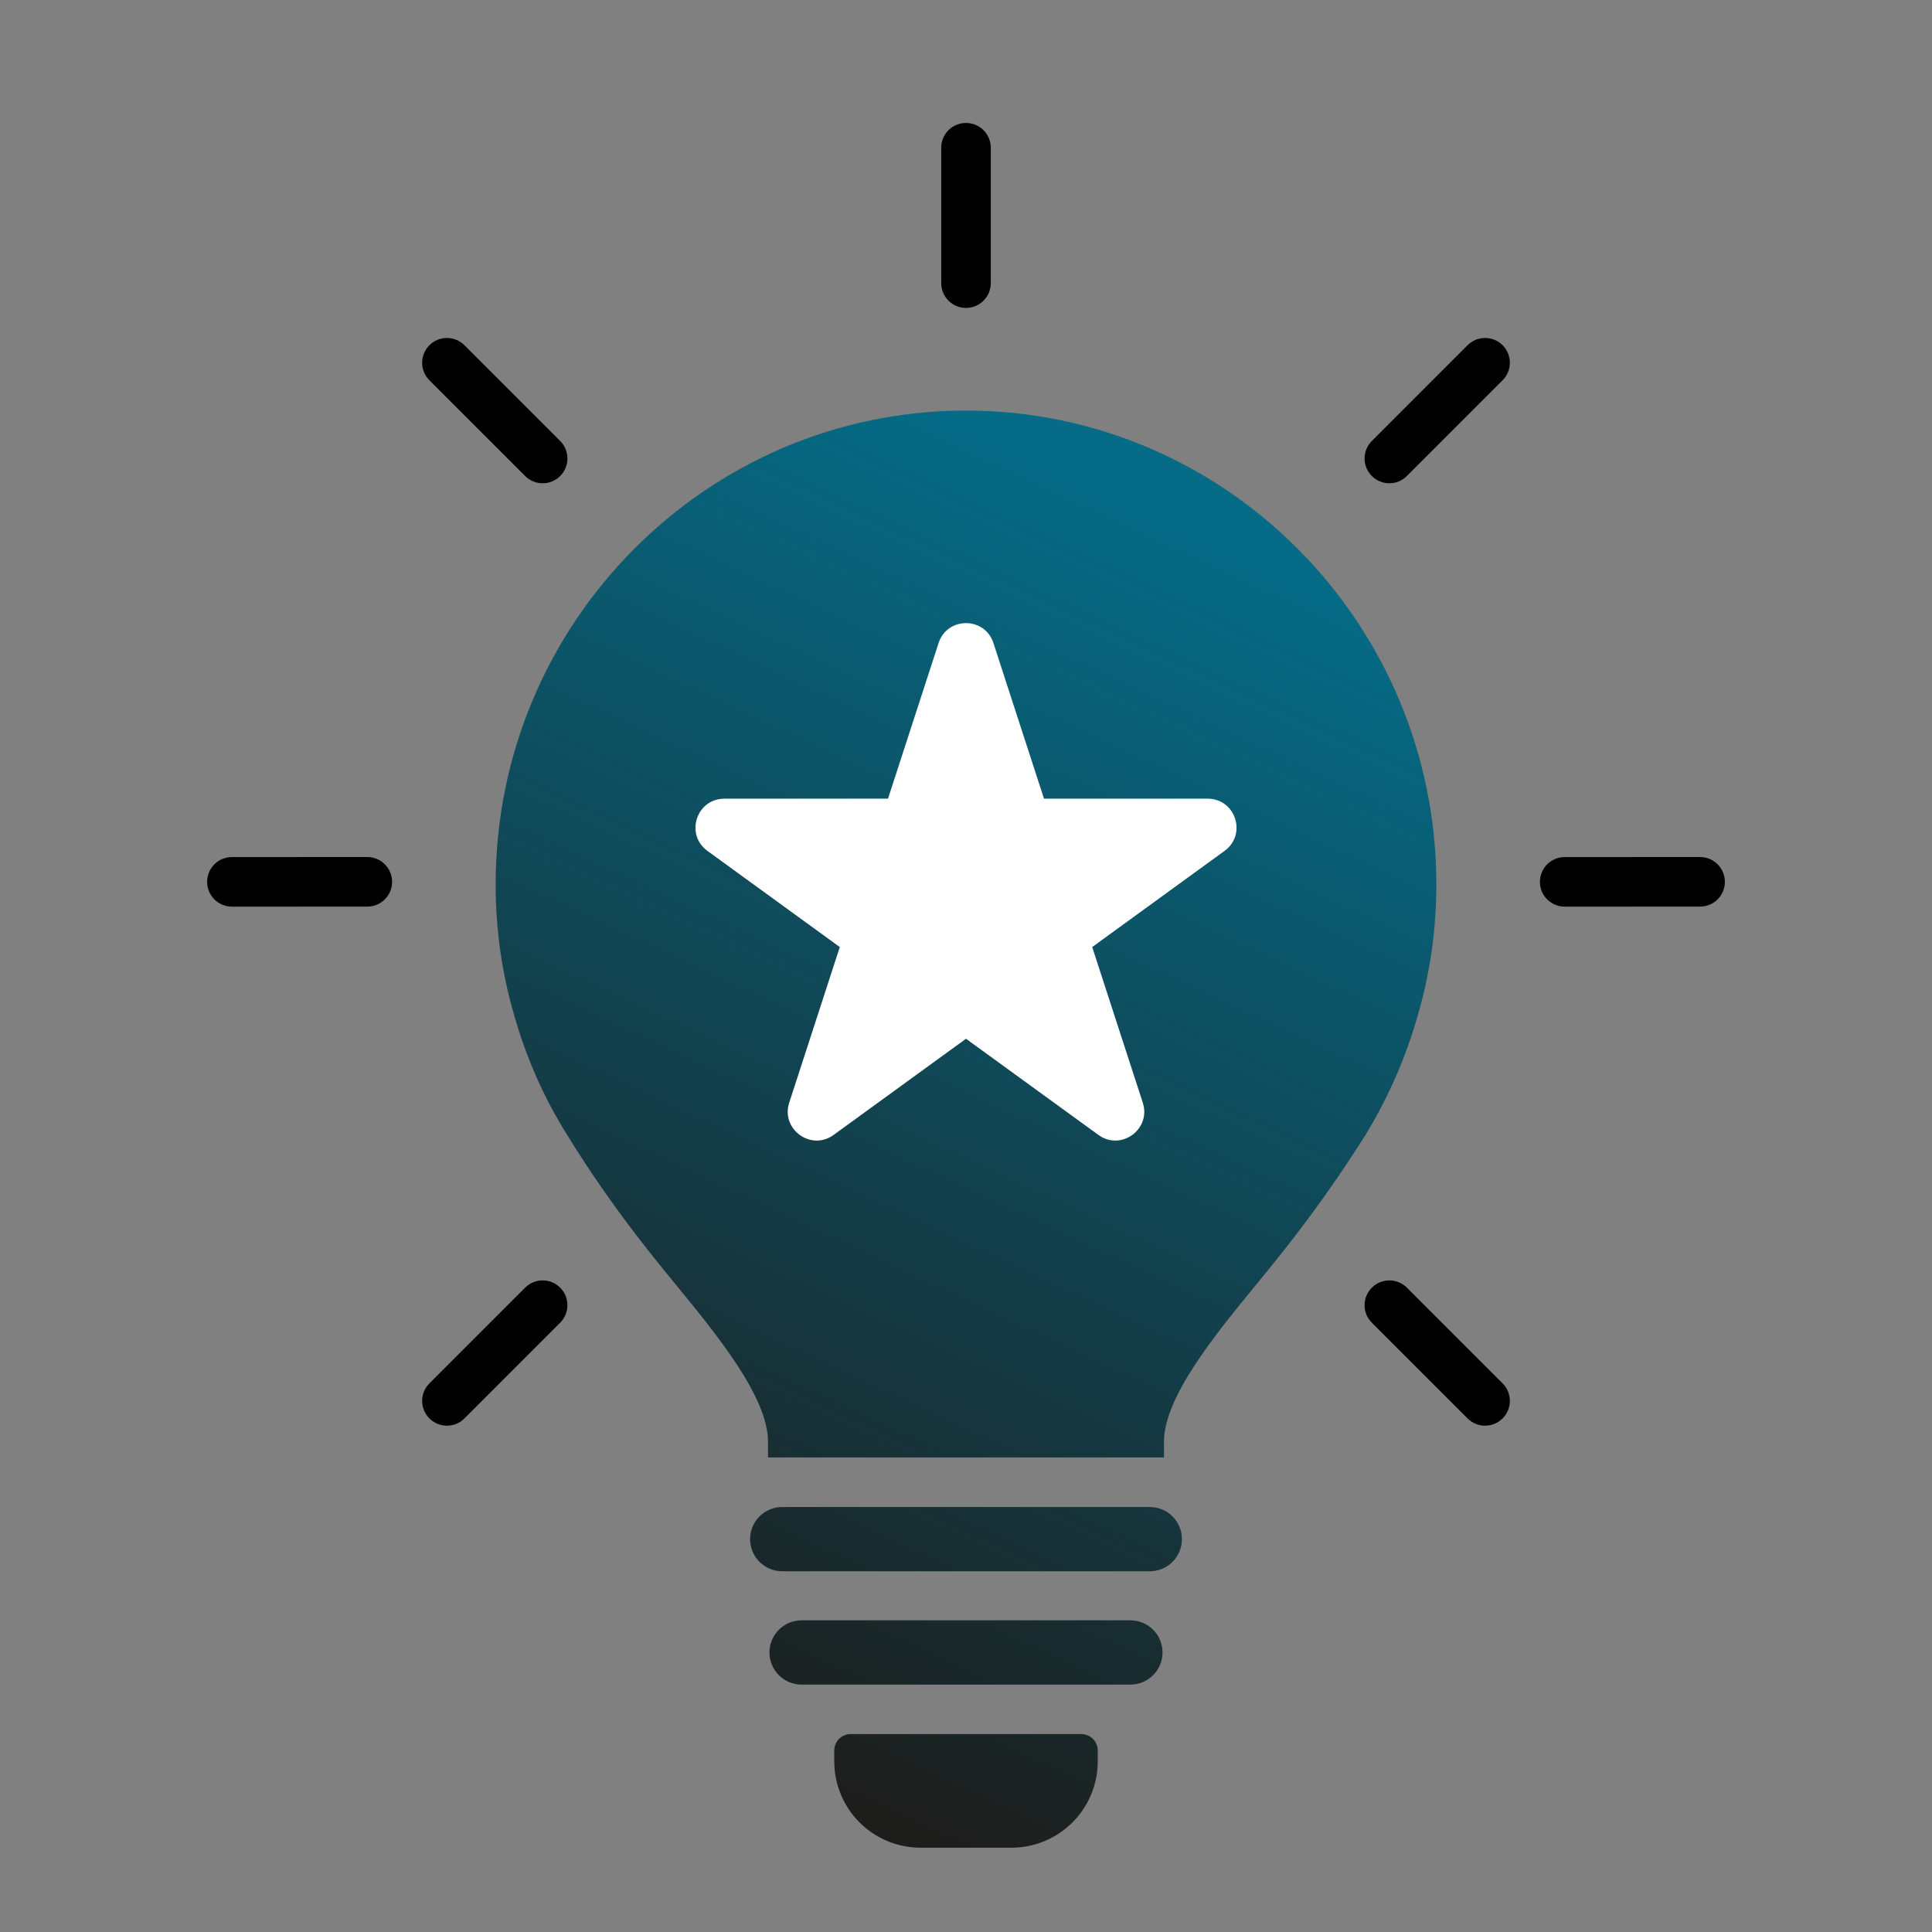
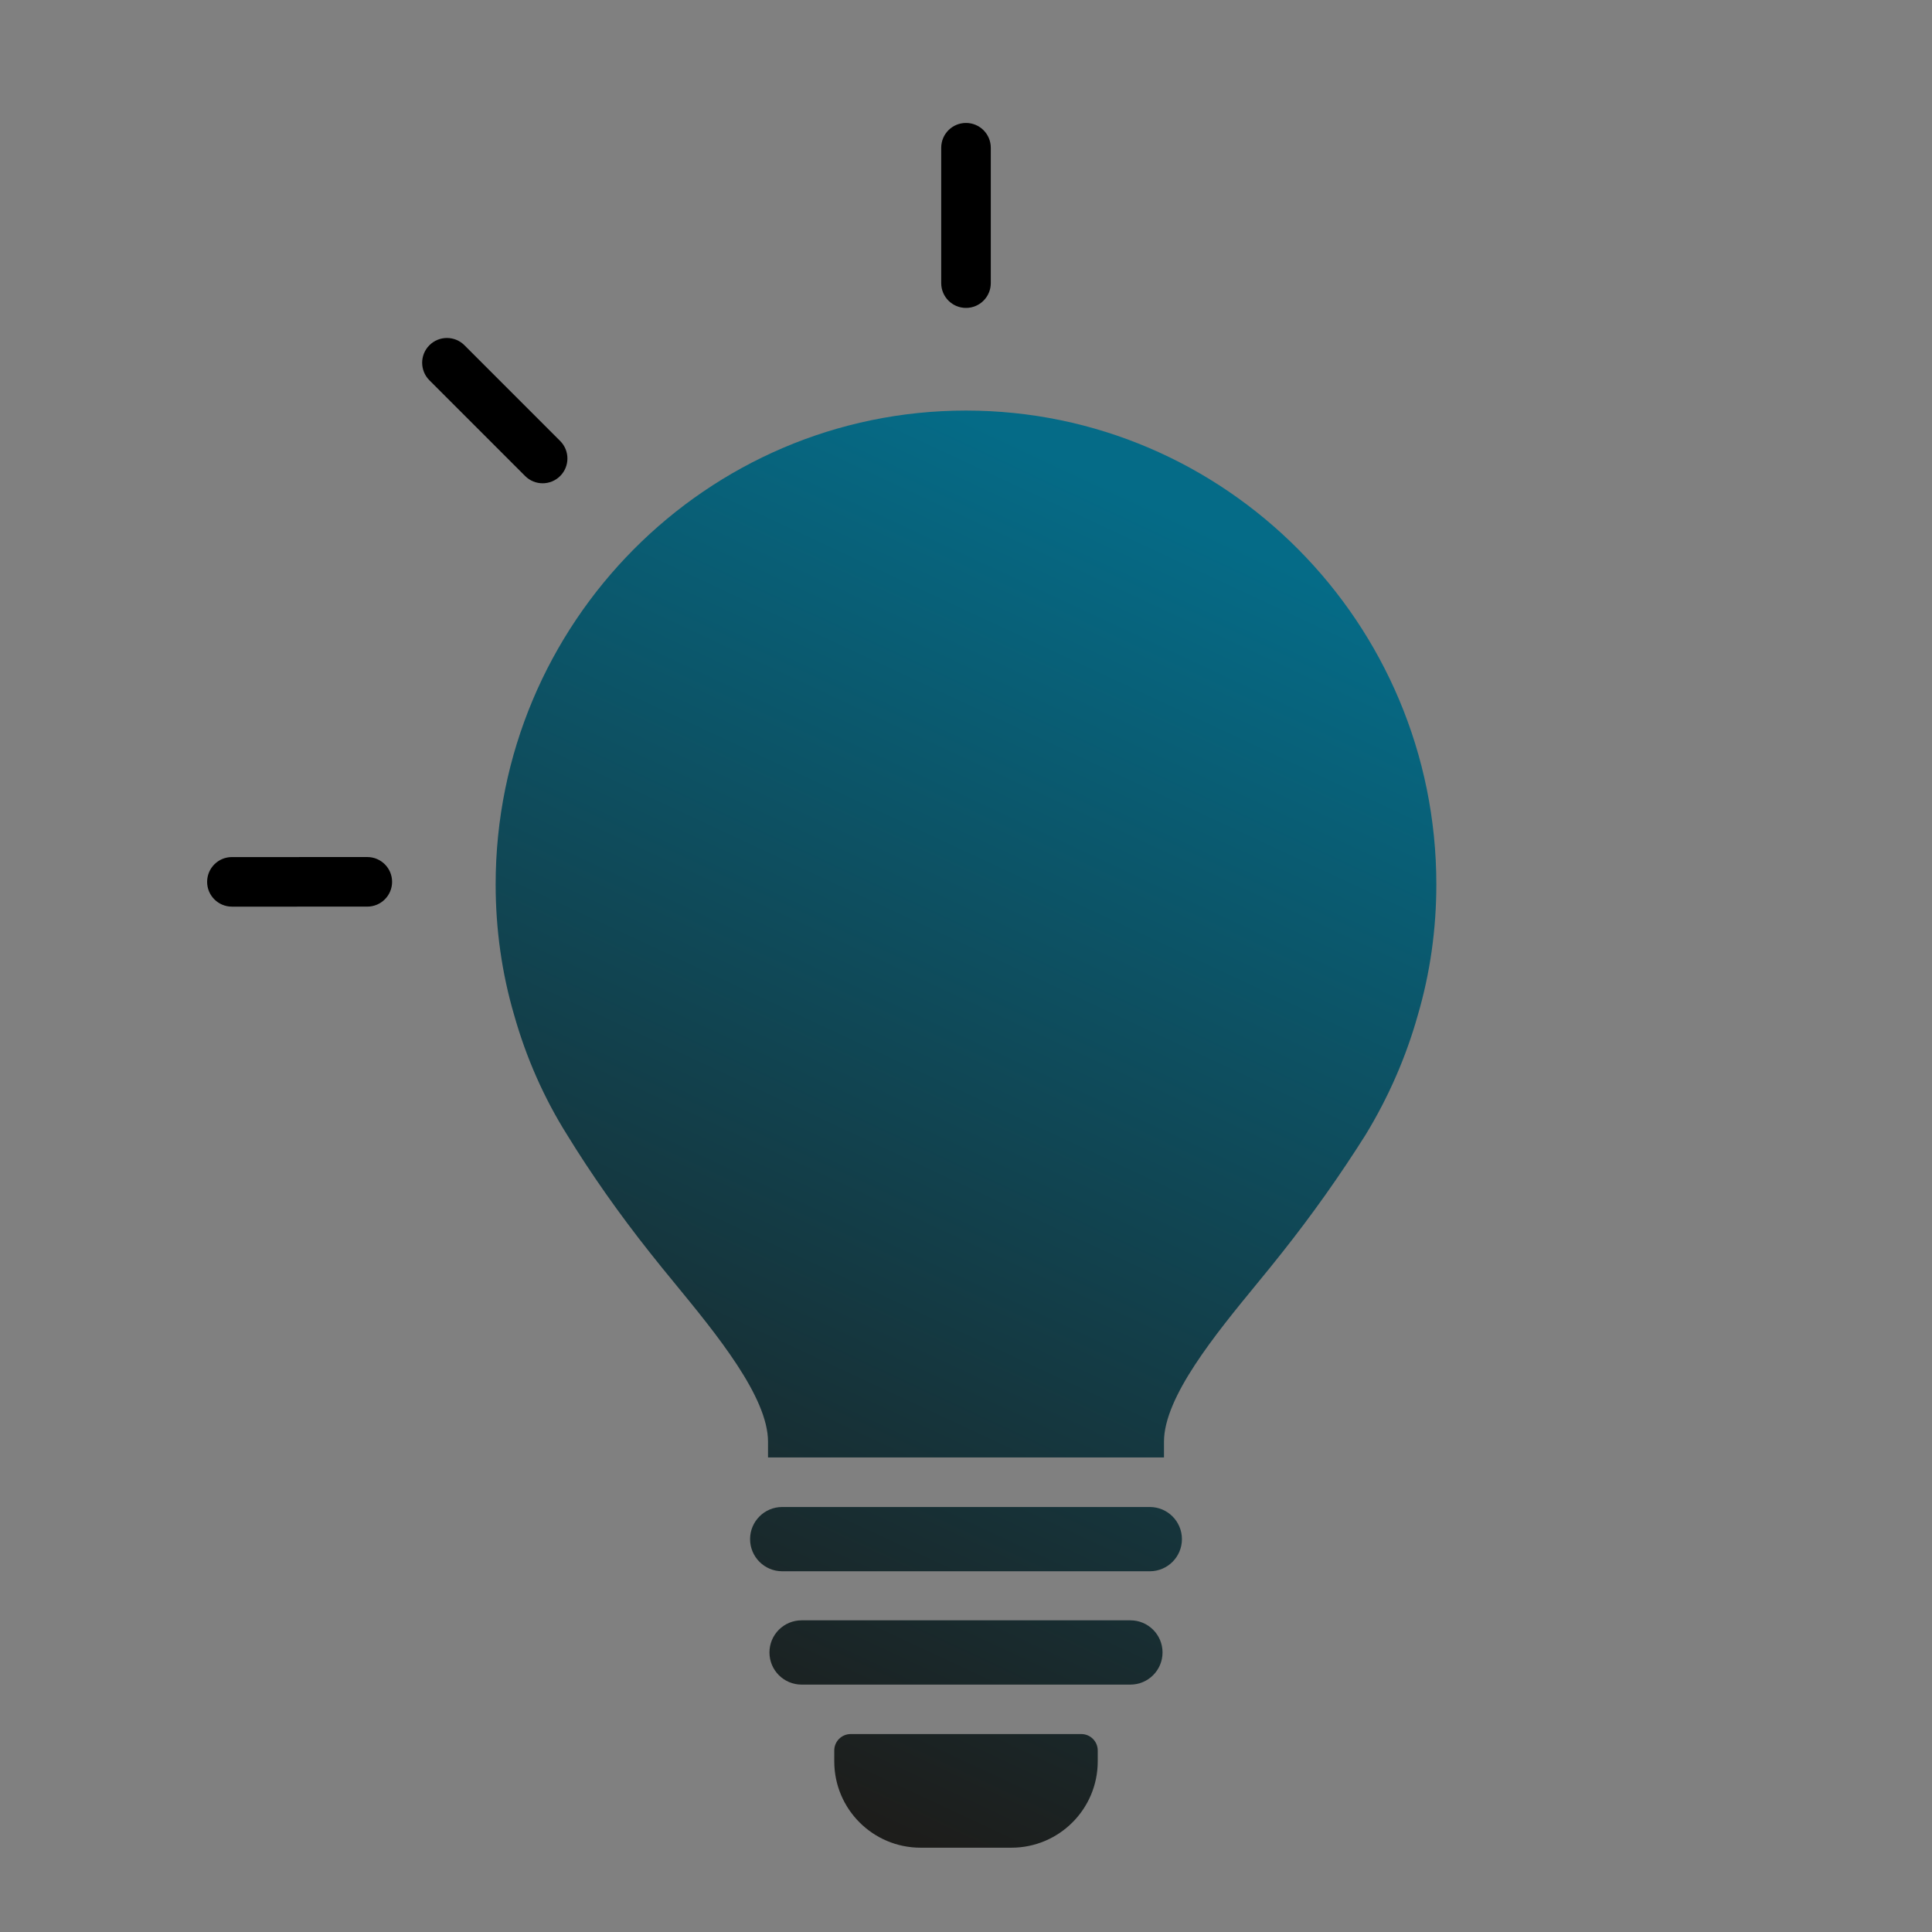
<svg xmlns="http://www.w3.org/2000/svg" version="1.1" id="Ebene_1" x="0px" y="0px" viewBox="0 0 150 150" enable-background="new 0 0 150 150" xml:space="preserve">
  <rect x="0" y="0" width="150" height="150" fill="#808080" stroke="none" />
  <linearGradient id="SVGID_1_" gradientUnits="userSpaceOnUse" x1="65.341" y1="140.175" x2="108.446" y2="47.895">
    <stop offset="0" style="stop-color:#1D1D1B" />
    <stop offset="1" style="stop-color:#056B87" />
  </linearGradient>
  <path fill="url(#SVGID_1_)" d="M89.269,117.003H60.731c-1.378,0-2.495,1.117-2.495,2.495c0,1.378,1.117,2.495,2.495,2.495h28.539  c1.378,0,2.495-1.117,2.495-2.495C91.764,118.119,90.647,117.003,89.269,117.003z" />
  <linearGradient id="SVGID_00000061432339163019858890000000217321477517481091_" gradientUnits="userSpaceOnUse" x1="68.716" y1="141.751" x2="111.82" y2="49.471">
    <stop offset="0" style="stop-color:#1D1D1B" />
    <stop offset="1" style="stop-color:#056B87" />
  </linearGradient>
  <path fill="url(#SVGID_00000061432339163019858890000000217321477517481091_)" d="M87.765,125.802H62.235  c-1.378,0-2.495,1.117-2.495,2.495c0,1.378,1.117,2.495,2.495,2.495h25.529c1.378,0,2.495-1.117,2.495-2.495  C90.26,126.919,89.142,125.802,87.765,125.802z" />
  <linearGradient id="SVGID_00000029012630799497143110000015935959736855064217_" gradientUnits="userSpaceOnUse" x1="72.027" y1="143.298" x2="115.132" y2="51.017">
    <stop offset="0" style="stop-color:#1D1D1B" />
    <stop offset="1" style="stop-color:#056B87" />
  </linearGradient>
  <path fill="url(#SVGID_00000029012630799497143110000015935959736855064217_)" d="M83.952,134.632H66.048  c-0.705,0-1.276,0.571-1.276,1.276v0.844c0,3.702,3.001,6.703,6.703,6.703h7.05c3.702,0,6.703-3.001,6.703-6.703v-0.844  C85.228,135.203,84.656,134.632,83.952,134.632z" />
  <path d="M75,23.907c1.063,0,1.924-0.86,1.924-1.924V11.47c0-1.063-0.86-1.924-1.924-1.924s-1.924,0.86-1.924,1.924v10.513  C73.076,23.046,73.937,23.907,75,23.907z" />
-   <path d="M131.995,66.541l-10.513,0.002c-1.063,0-1.924,0.862-1.924,1.924c0,1.063,0.862,1.924,1.924,1.924l10.513-0.002  c1.063,0,1.924-0.862,1.924-1.924C133.919,67.402,133.057,66.541,131.995,66.541z" />
  <path d="M28.518,66.541l-10.513,0.002c-1.063,0-1.924,0.862-1.924,1.924c0,1.063,0.862,1.924,1.924,1.924l10.513-0.002  c1.063,0,1.924-0.862,1.924-1.924C30.442,67.402,29.579,66.541,28.518,66.541z" />
-   <path d="M109.229,99.974c-0.751-0.751-1.969-0.751-2.72,0c-0.751,0.751-0.751,1.969,0,2.72l7.432,7.432  c0.376,0.376,0.868,0.564,1.36,0.564c0.492,0,0.984-0.188,1.36-0.564c0.751-0.751,0.751-1.969,0-2.72L109.229,99.974z" />
  <path d="M40.771,36.958c0.376,0.376,0.868,0.564,1.36,0.564c0.492,0,0.984-0.188,1.36-0.564c0.751-0.751,0.751-1.969,0-2.72  l-7.432-7.434c-0.751-0.751-1.969-0.751-2.72,0c-0.751,0.751-0.751,1.969,0,2.72L40.771,36.958z" />
-   <path d="M40.771,99.974l-7.432,7.432c-0.751,0.751-0.751,1.969,0,2.72c0.376,0.376,0.868,0.564,1.36,0.564  c0.492,0,0.984-0.188,1.36-0.564l7.432-7.432c0.751-0.751,0.751-1.969,0-2.72C42.739,99.223,41.522,99.223,40.771,99.974z" />
-   <path d="M113.941,26.804l-7.432,7.434c-0.751,0.751-0.751,1.969,0,2.72c0.376,0.376,0.868,0.564,1.36,0.564s0.984-0.188,1.36-0.564  l7.432-7.434c0.751-0.751,0.751-1.969,0-2.72C115.91,26.052,114.693,26.052,113.941,26.804z" />
  <linearGradient id="SVGID_00000101816927282284064480000016686318507457660817_" gradientUnits="userSpaceOnUse" x1="45.851" y1="131.071" x2="88.955" y2="38.79">
    <stop offset="0" style="stop-color:#1D1D1B" />
    <stop offset="1" style="stop-color:#056B87" />
  </linearGradient>
  <path fill="url(#SVGID_00000101816927282284064480000016686318507457660817_)" d="M81.714,113.155h8.657v-1.221  c0-3.472,4.002-8.349,7.214-12.264c0.699-0.853,1.371-1.672,1.965-2.431c2.311-2.912,4.486-5.98,6.478-9.14  c1.777-2.918,3.145-6.053,4.054-9.298c0.954-3.252,1.435-6.662,1.435-10.137c0-20.286-16.382-36.788-36.518-36.788  S38.482,48.378,38.482,68.664c0,3.476,0.481,6.885,1.428,10.117c0.936,3.325,2.322,6.466,4.118,9.324  c1.867,3.043,4.028,6.117,6.414,9.127c0.601,0.767,1.274,1.586,1.973,2.439c3.213,3.915,7.214,8.792,7.214,12.264v1.221h8.655" />
-   <path fill="#FFFFFF" d="M77.13,49.927l3.926,12.082H93.76c2.17,0,3.072,2.777,1.317,4.052l-10.278,7.467l3.926,12.082  c0.671,2.064-1.691,3.78-3.447,2.504L75,80.648l-10.278,7.467c-1.755,1.275-4.117-0.441-3.447-2.504l3.926-12.082l-10.278-7.467  c-1.755-1.275-0.853-4.052,1.317-4.052h12.704l3.926-12.082C73.54,47.863,76.46,47.863,77.13,49.927z" />
</svg>